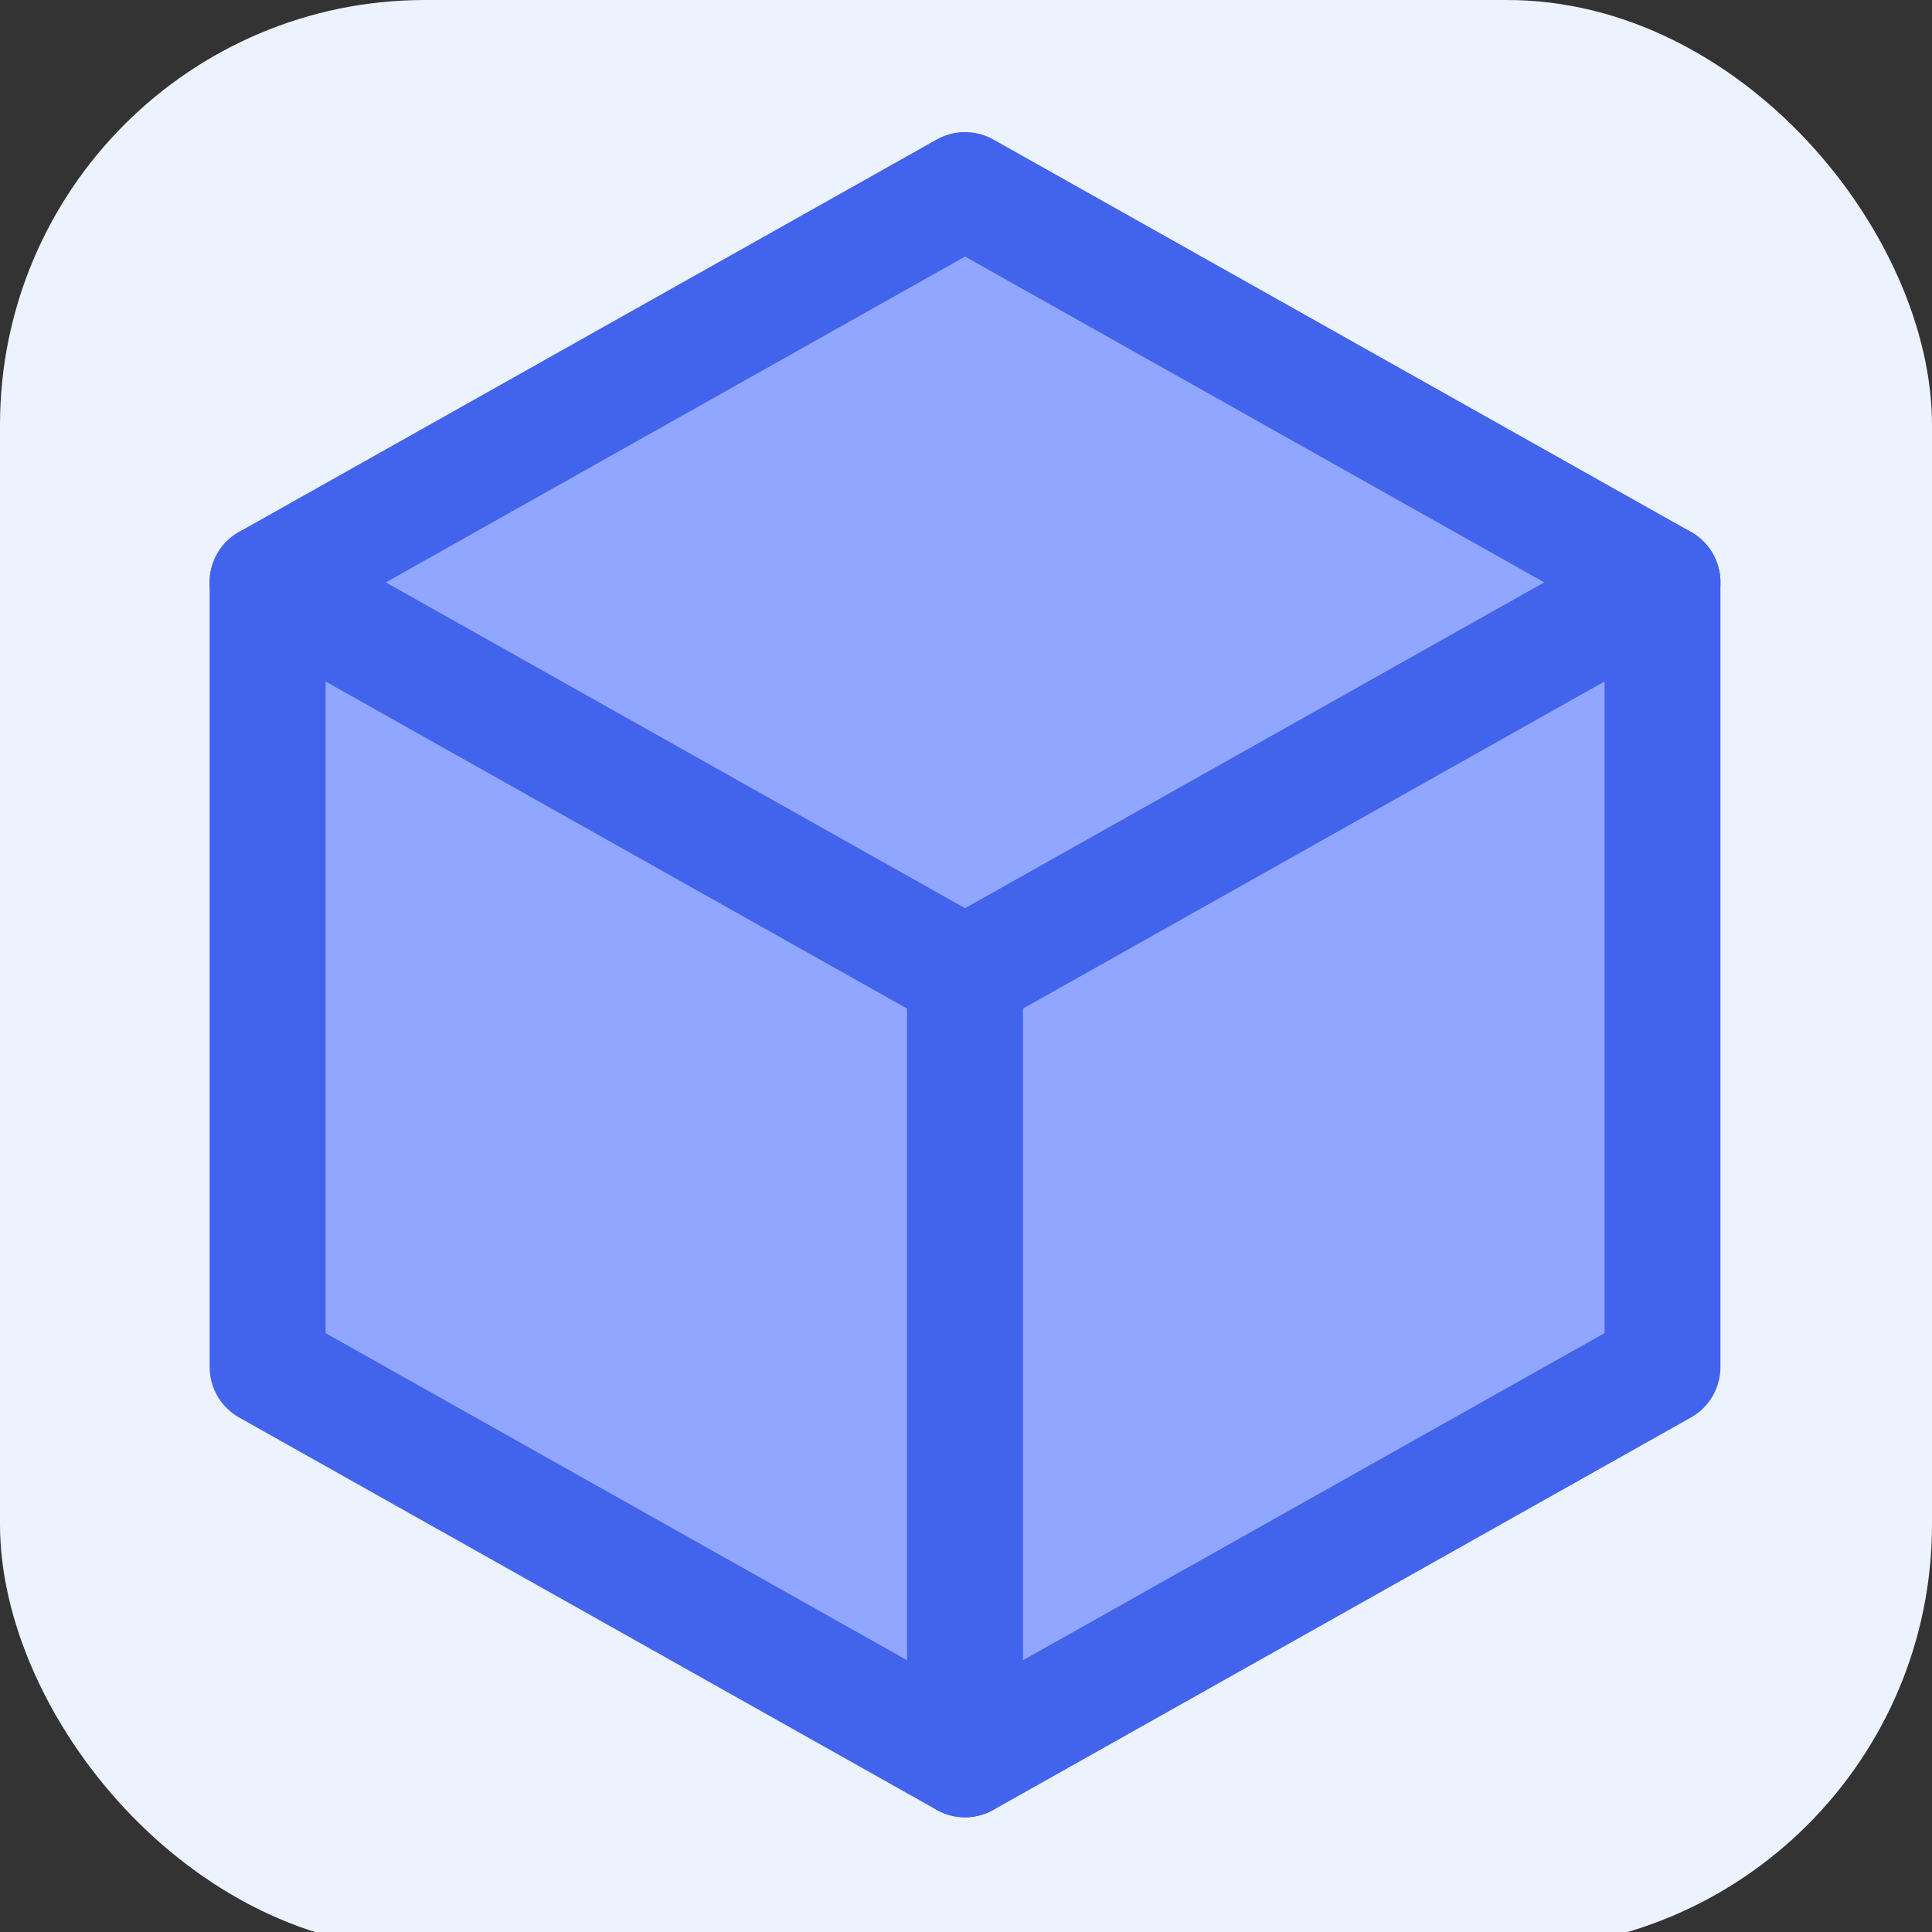
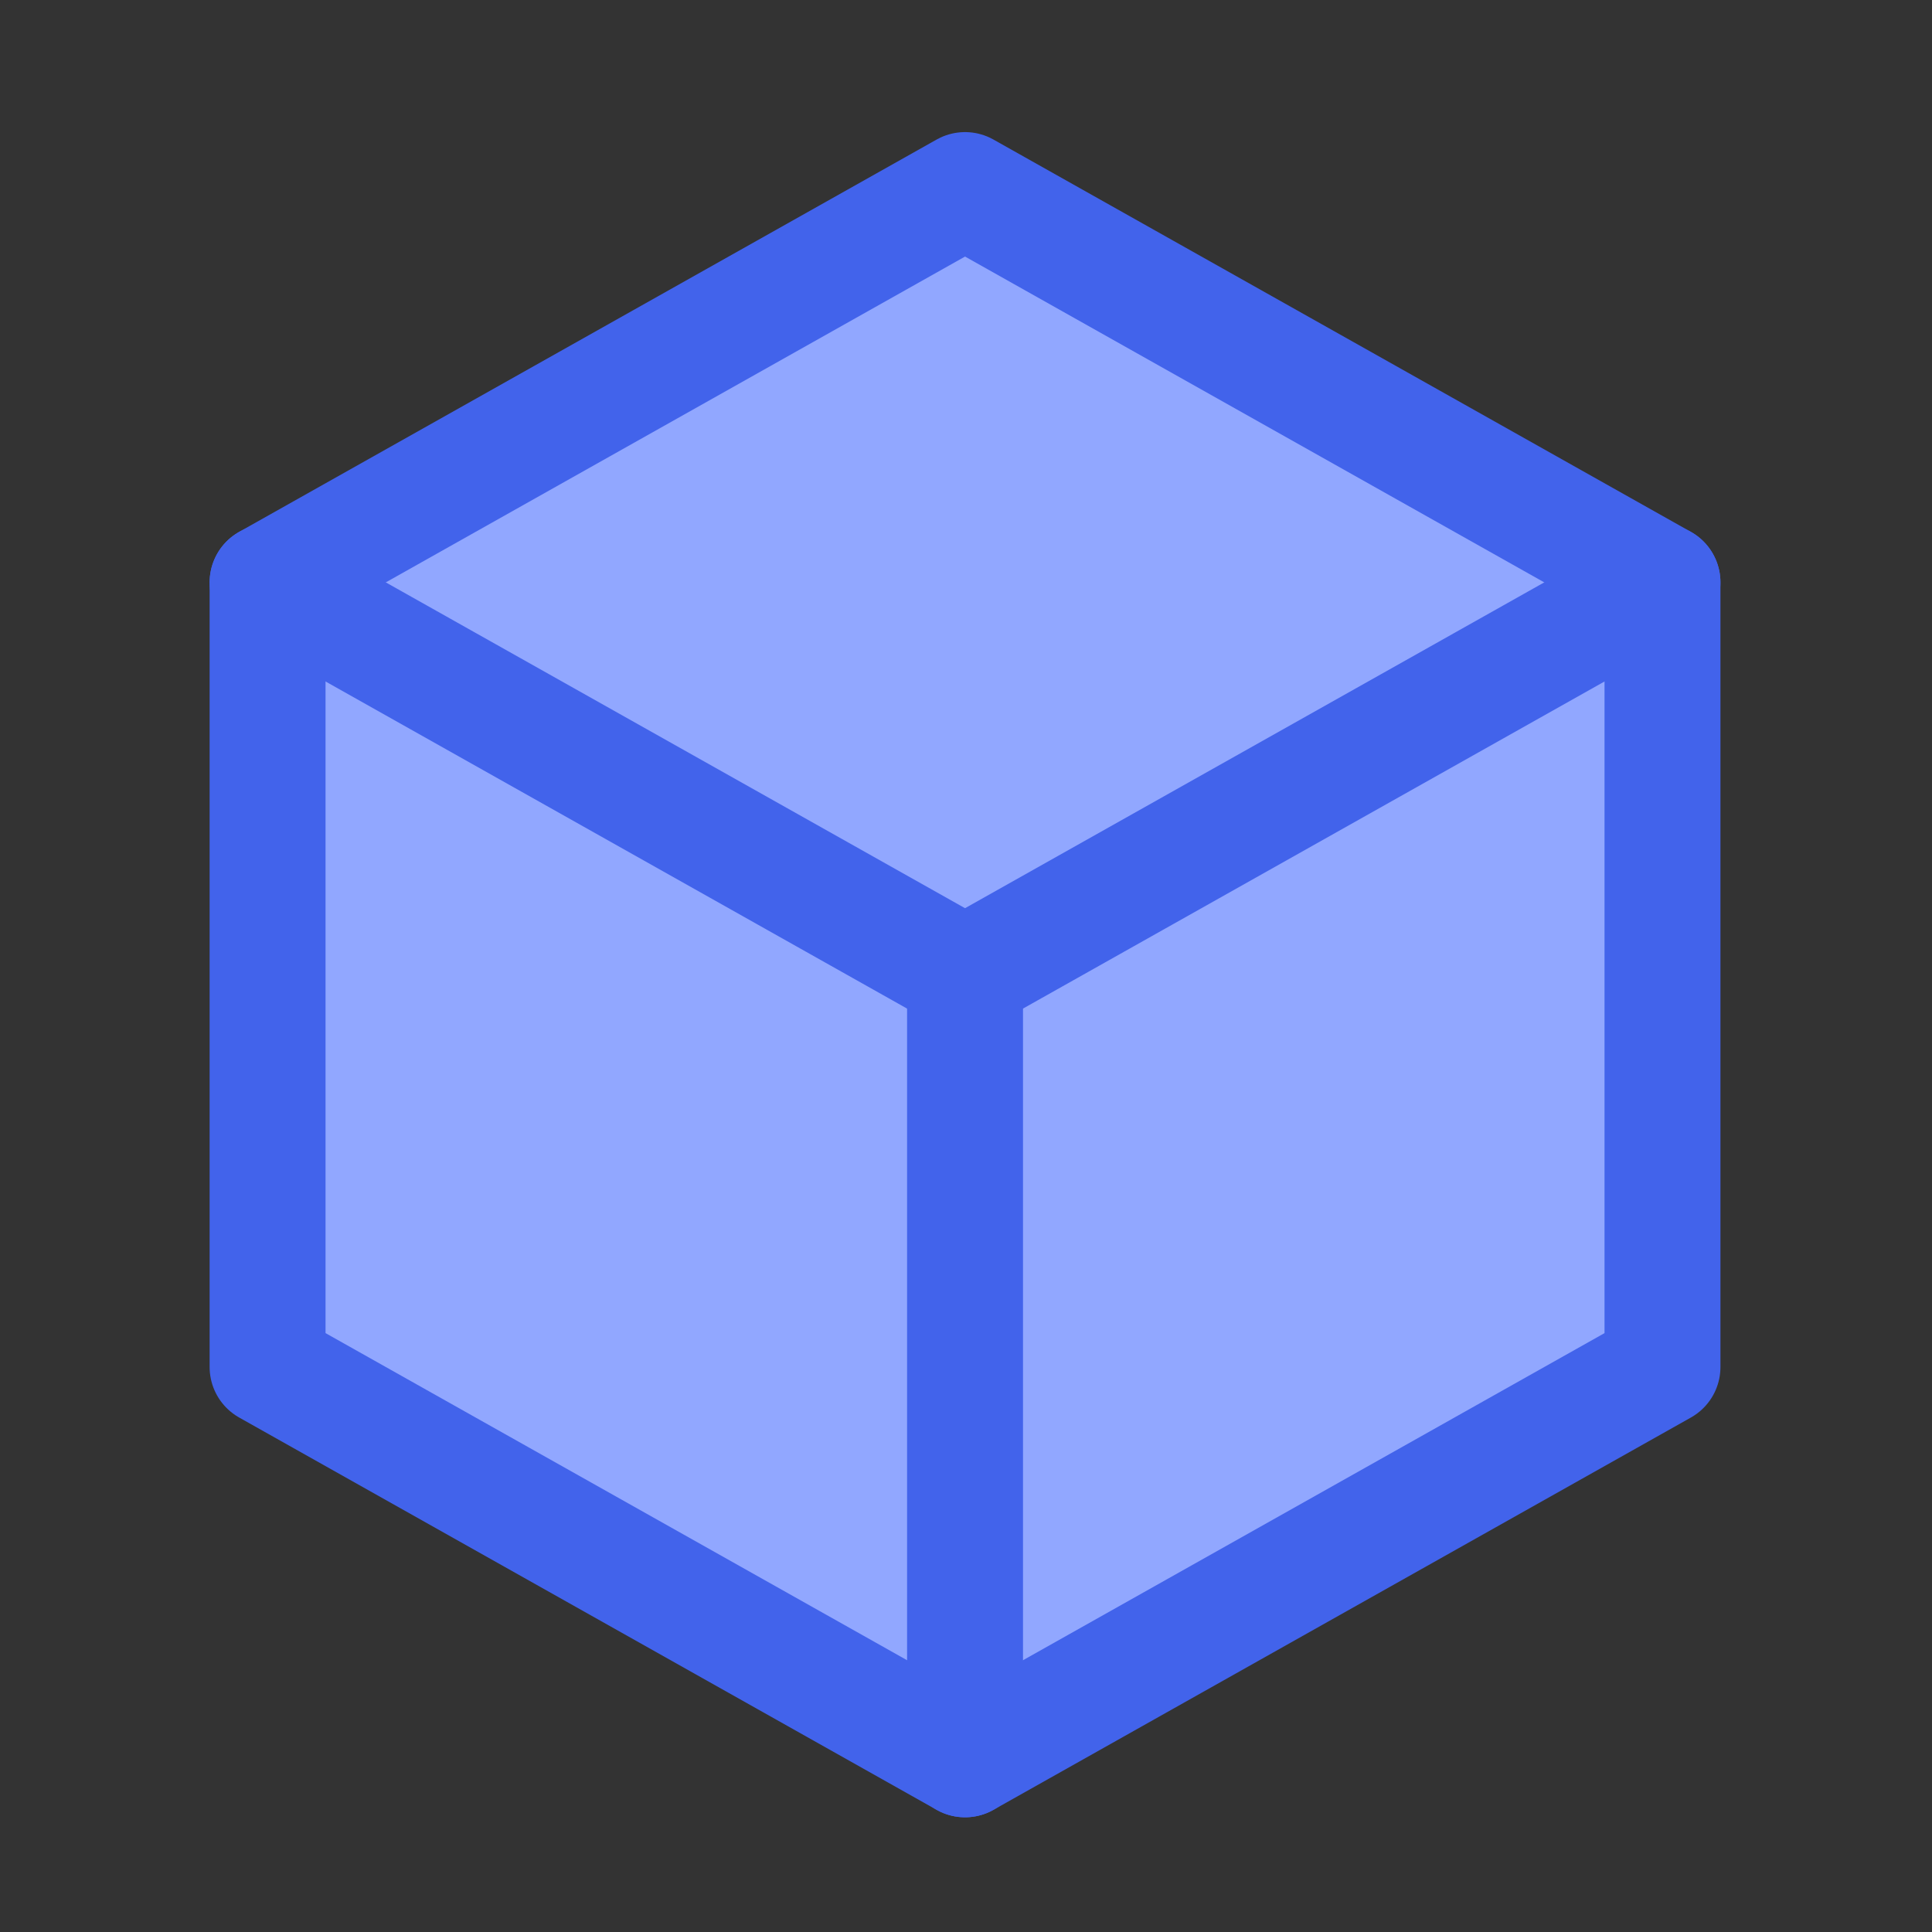
<svg xmlns="http://www.w3.org/2000/svg" width="1000" height="1000" viewBox="0 0 1000 1000" fill="none">
  <rect x="0" y="0" width="1000" height="1000" fill="#333333" stroke="none" />
  <g clip-path="url(#clip0_42_2)">
-     <rect width="1000" height="1009" rx="220" fill="#EDF2FF" />
    <g clip-path="url(#clip1_42_2)">
      <path d="M860.5 301.438V707.562L680 809.094L499.5 910.625L319 809.094L138.5 707.562V301.438L319 199.906L499.5 98.375L680 199.906L860.5 301.438Z" fill="#91A7FF" stroke="#4263EB" stroke-width="60" stroke-linecap="round" stroke-linejoin="round" />
      <path d="M499.5 504.5L680 402.969L860.5 301.438" stroke="#4263EB" stroke-width="60" stroke-linecap="round" stroke-linejoin="round" />
      <path d="M499.5 504.5V910.625" stroke="#4263EB" stroke-width="60" stroke-linecap="round" stroke-linejoin="round" />
      <path d="M499.5 504.5L319 402.969L138.5 301.438" stroke="#4263EB" stroke-width="60" stroke-linecap="round" stroke-linejoin="round" />
    </g>
  </g>
  <defs>
    <clipPath id="clip0_42_2">
      <rect width="1000" height="1000" fill="white" />
    </clipPath>
    <clipPath id="clip1_42_2">
      <rect width="1083" height="1083" fill="white" transform="translate(-42 -37)" />
    </clipPath>
  </defs>
</svg>